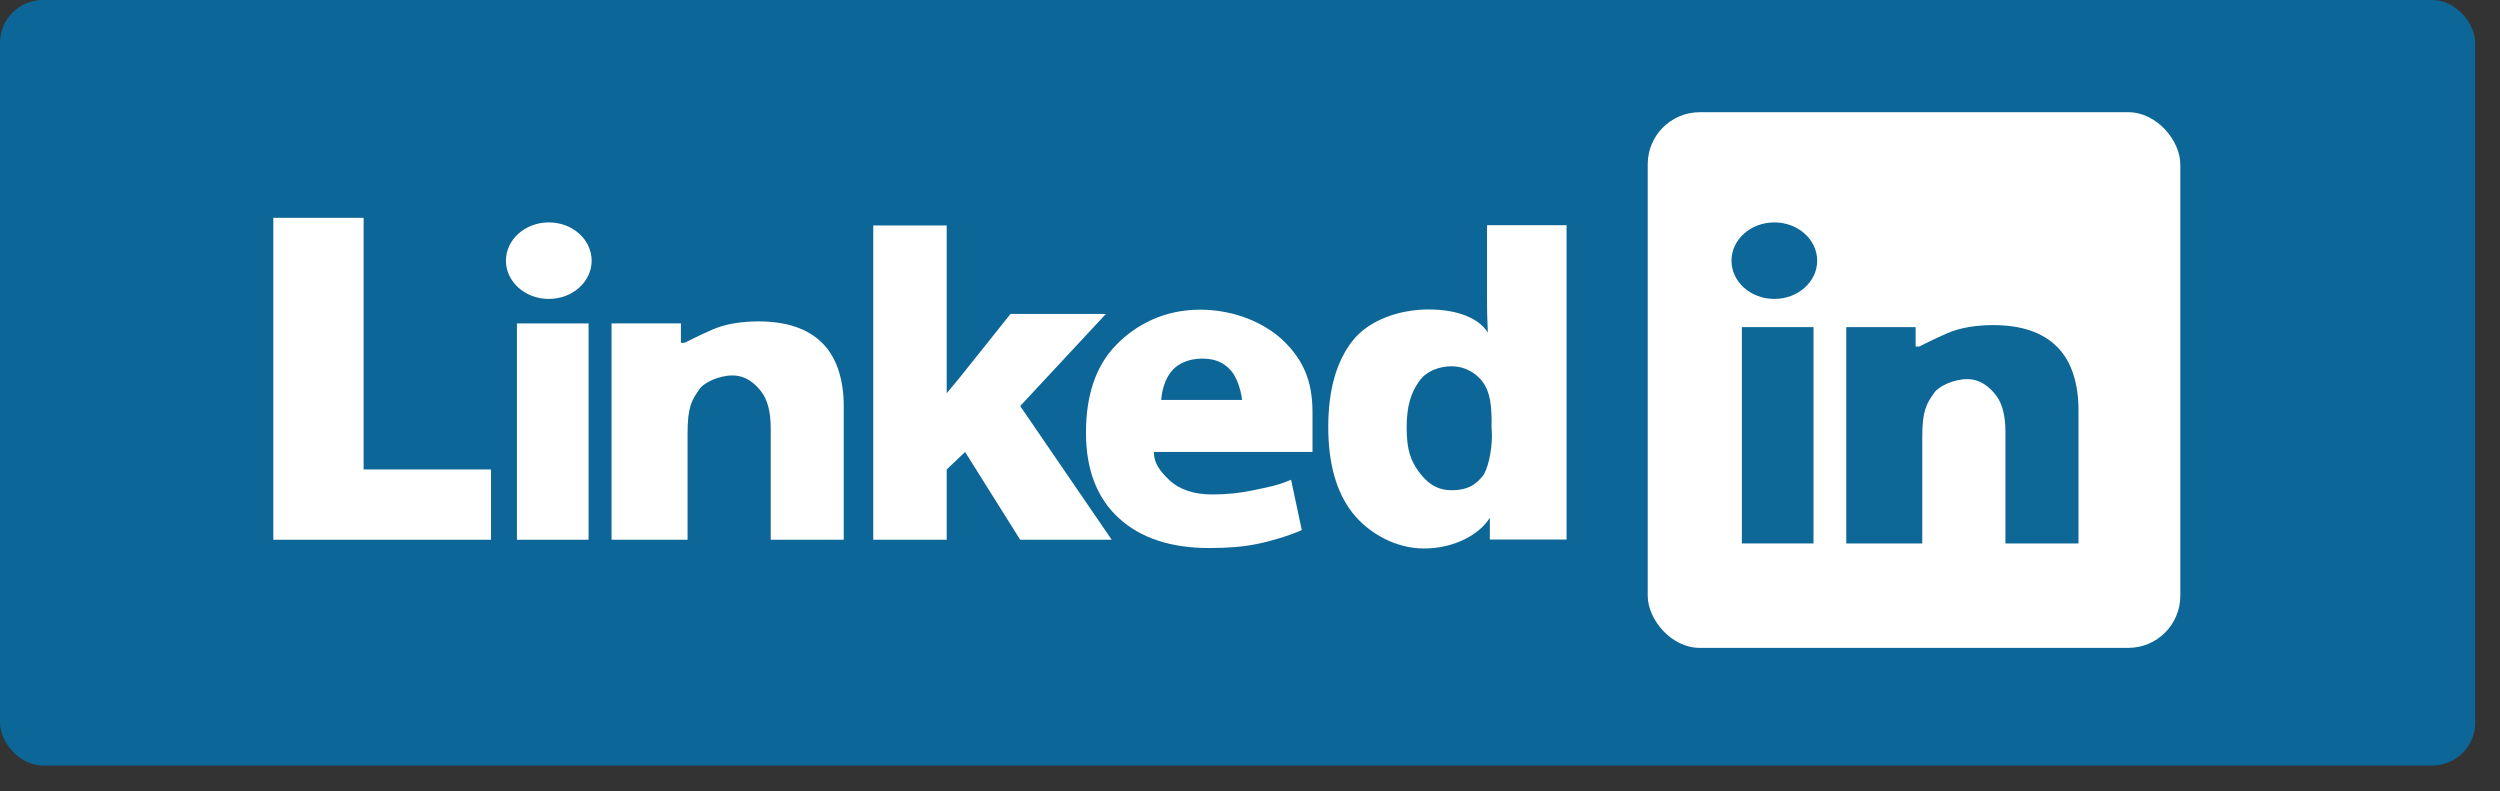
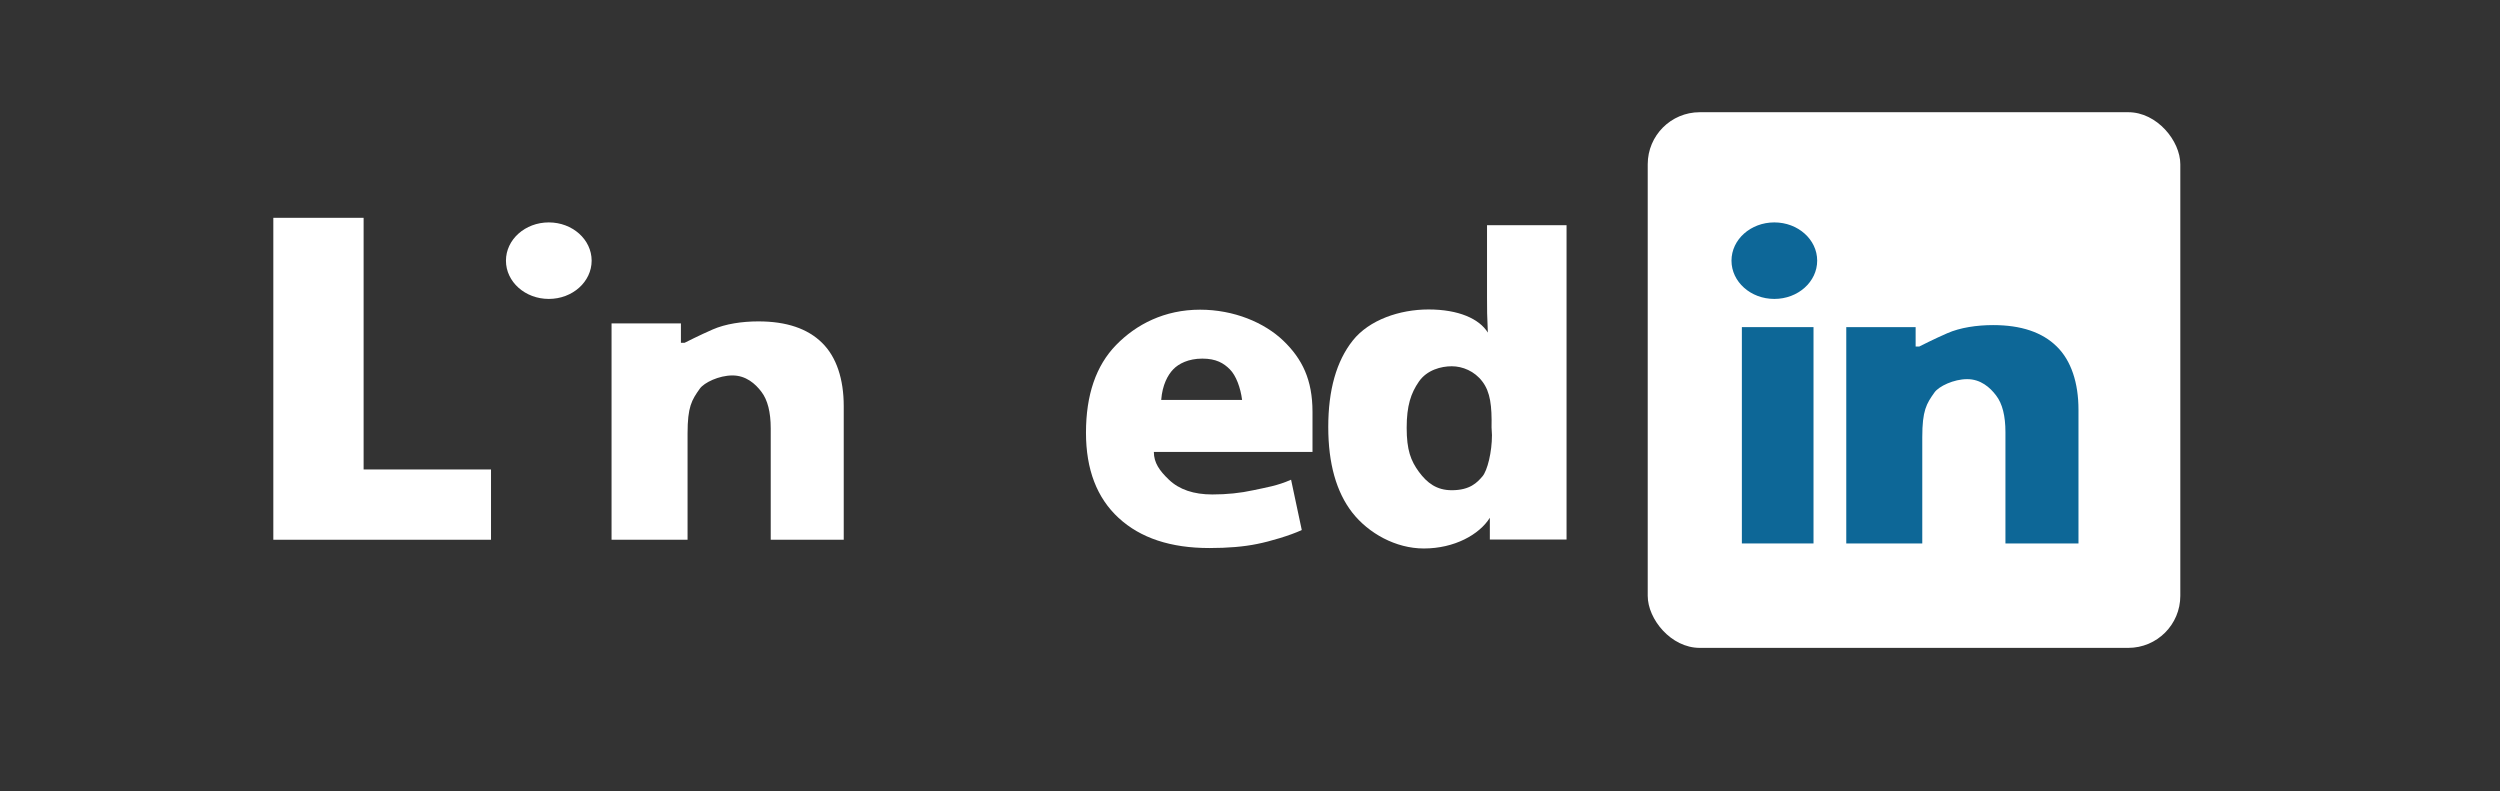
<svg xmlns="http://www.w3.org/2000/svg" width="79" height="25" viewBox="0 0 79 25" fill="none">
  <rect x="0" y="0" width="79" height="25" fill="#333333" stroke="none" />
-   <rect width="78.216" height="24.19" rx="1.354" fill="#0D6698" />
  <rect x="52.068" y="3.546" width="16.83" height="16.927" rx="1.644" fill="white" />
  <path d="M8.637 17.056V6.883H11.49V14.835H15.516V17.056H8.637Z" fill="white" />
-   <path d="M18.599 17.056H16.335V10.22H18.599V17.056Z" fill="white" />
  <path d="M26.662 17.056H24.355V13.539C24.355 13.024 24.257 12.639 24.063 12.384C23.868 12.124 23.571 11.864 23.145 11.864C22.72 11.864 22.25 12.09 22.114 12.282C21.856 12.644 21.727 12.856 21.727 13.699V17.056H19.325V10.22H21.517V10.833H21.632C21.632 10.833 22.114 10.588 22.517 10.413C22.924 10.234 23.451 10.156 23.967 10.156C24.85 10.156 25.52 10.382 25.977 10.833C26.434 11.28 26.662 11.985 26.662 12.831V17.056Z" fill="white" />
-   <path d="M29.916 12.425L30.327 11.931L31.933 9.92H34.947L32.238 12.831L35.13 17.056H32.238L30.497 14.282L29.916 14.835V17.056H27.595V7.125H29.916V11.554V12.425Z" fill="white" />
  <path d="M37.993 11.332C37.554 11.332 37.243 11.494 37.074 11.671C36.905 11.847 36.731 12.157 36.694 12.638H39.25C39.202 12.251 39.057 11.864 38.863 11.671C38.67 11.477 38.432 11.332 37.993 11.332ZM38.214 17.318C36.992 17.318 36.037 17.001 35.349 16.367C34.661 15.733 34.317 14.835 34.317 13.673C34.317 12.478 34.634 11.554 35.268 10.903C35.906 10.248 36.8 9.786 37.922 9.786C38.995 9.786 39.959 10.195 40.556 10.769C41.153 11.344 41.475 12.003 41.475 13.016V14.282H36.462C36.462 14.621 36.639 14.874 36.938 15.159C37.264 15.47 37.721 15.625 38.309 15.625C38.766 15.625 39.198 15.581 39.606 15.491C40.013 15.402 40.354 15.355 40.798 15.159L41.136 16.749C40.774 16.919 40.133 17.109 39.721 17.19C39.309 17.275 38.807 17.318 38.214 17.318Z" fill="white" />
  <path d="M44.994 17.332C44.102 17.332 43.245 16.851 42.734 16.2C42.227 15.549 41.973 14.646 41.973 13.493C41.973 12.323 42.231 11.412 42.747 10.761C43.268 10.106 44.231 9.779 45.141 9.779C46.096 9.779 46.746 10.075 47.016 10.51C46.99 9.93 46.99 9.819 46.99 9.402V7.117H49.503V17.049H47.079V16.362C46.746 16.894 45.958 17.332 44.994 17.332ZM45.876 15.491C46.456 15.491 46.682 15.243 46.843 15.056C47.004 14.869 47.146 14.282 47.146 13.75L47.133 13.506C47.146 12.831 47.096 12.389 46.843 12.057C46.594 11.726 46.214 11.574 45.876 11.574C45.537 11.574 45.092 11.691 44.838 12.057C44.585 12.423 44.451 12.817 44.451 13.519C44.451 14.221 44.58 14.558 44.838 14.911C45.096 15.26 45.396 15.491 45.876 15.491Z" fill="white" />
  <path d="M57.307 17.173H55.043V10.337H57.307V17.173Z" fill="#0D6797" />
  <path d="M65.68 17.173H63.372V13.656C63.372 13.141 63.275 12.756 63.08 12.501C62.885 12.241 62.588 11.981 62.163 11.981C61.737 11.981 61.268 12.207 61.131 12.399C60.873 12.76 60.744 12.973 60.744 13.816V17.173H58.342V10.337H60.534V10.95H60.649C60.649 10.95 61.131 10.704 61.534 10.53C61.941 10.351 62.469 10.273 62.984 10.273C63.867 10.273 64.537 10.499 64.994 10.95C65.451 11.397 65.68 12.101 65.68 12.948V17.173Z" fill="#0D6797" />
  <path d="M18.696 8.237C18.696 8.905 18.09 9.446 17.342 9.446C16.594 9.446 15.988 8.905 15.988 8.237C15.988 7.569 16.594 7.028 17.342 7.028C18.09 7.028 18.696 7.569 18.696 8.237Z" fill="white" />
  <path d="M57.423 8.237C57.423 8.905 56.817 9.446 56.069 9.446C55.321 9.446 54.715 8.905 54.715 8.237C54.715 7.569 55.321 7.028 56.069 7.028C56.817 7.028 57.423 7.569 57.423 8.237Z" fill="#0D6798" />
</svg>